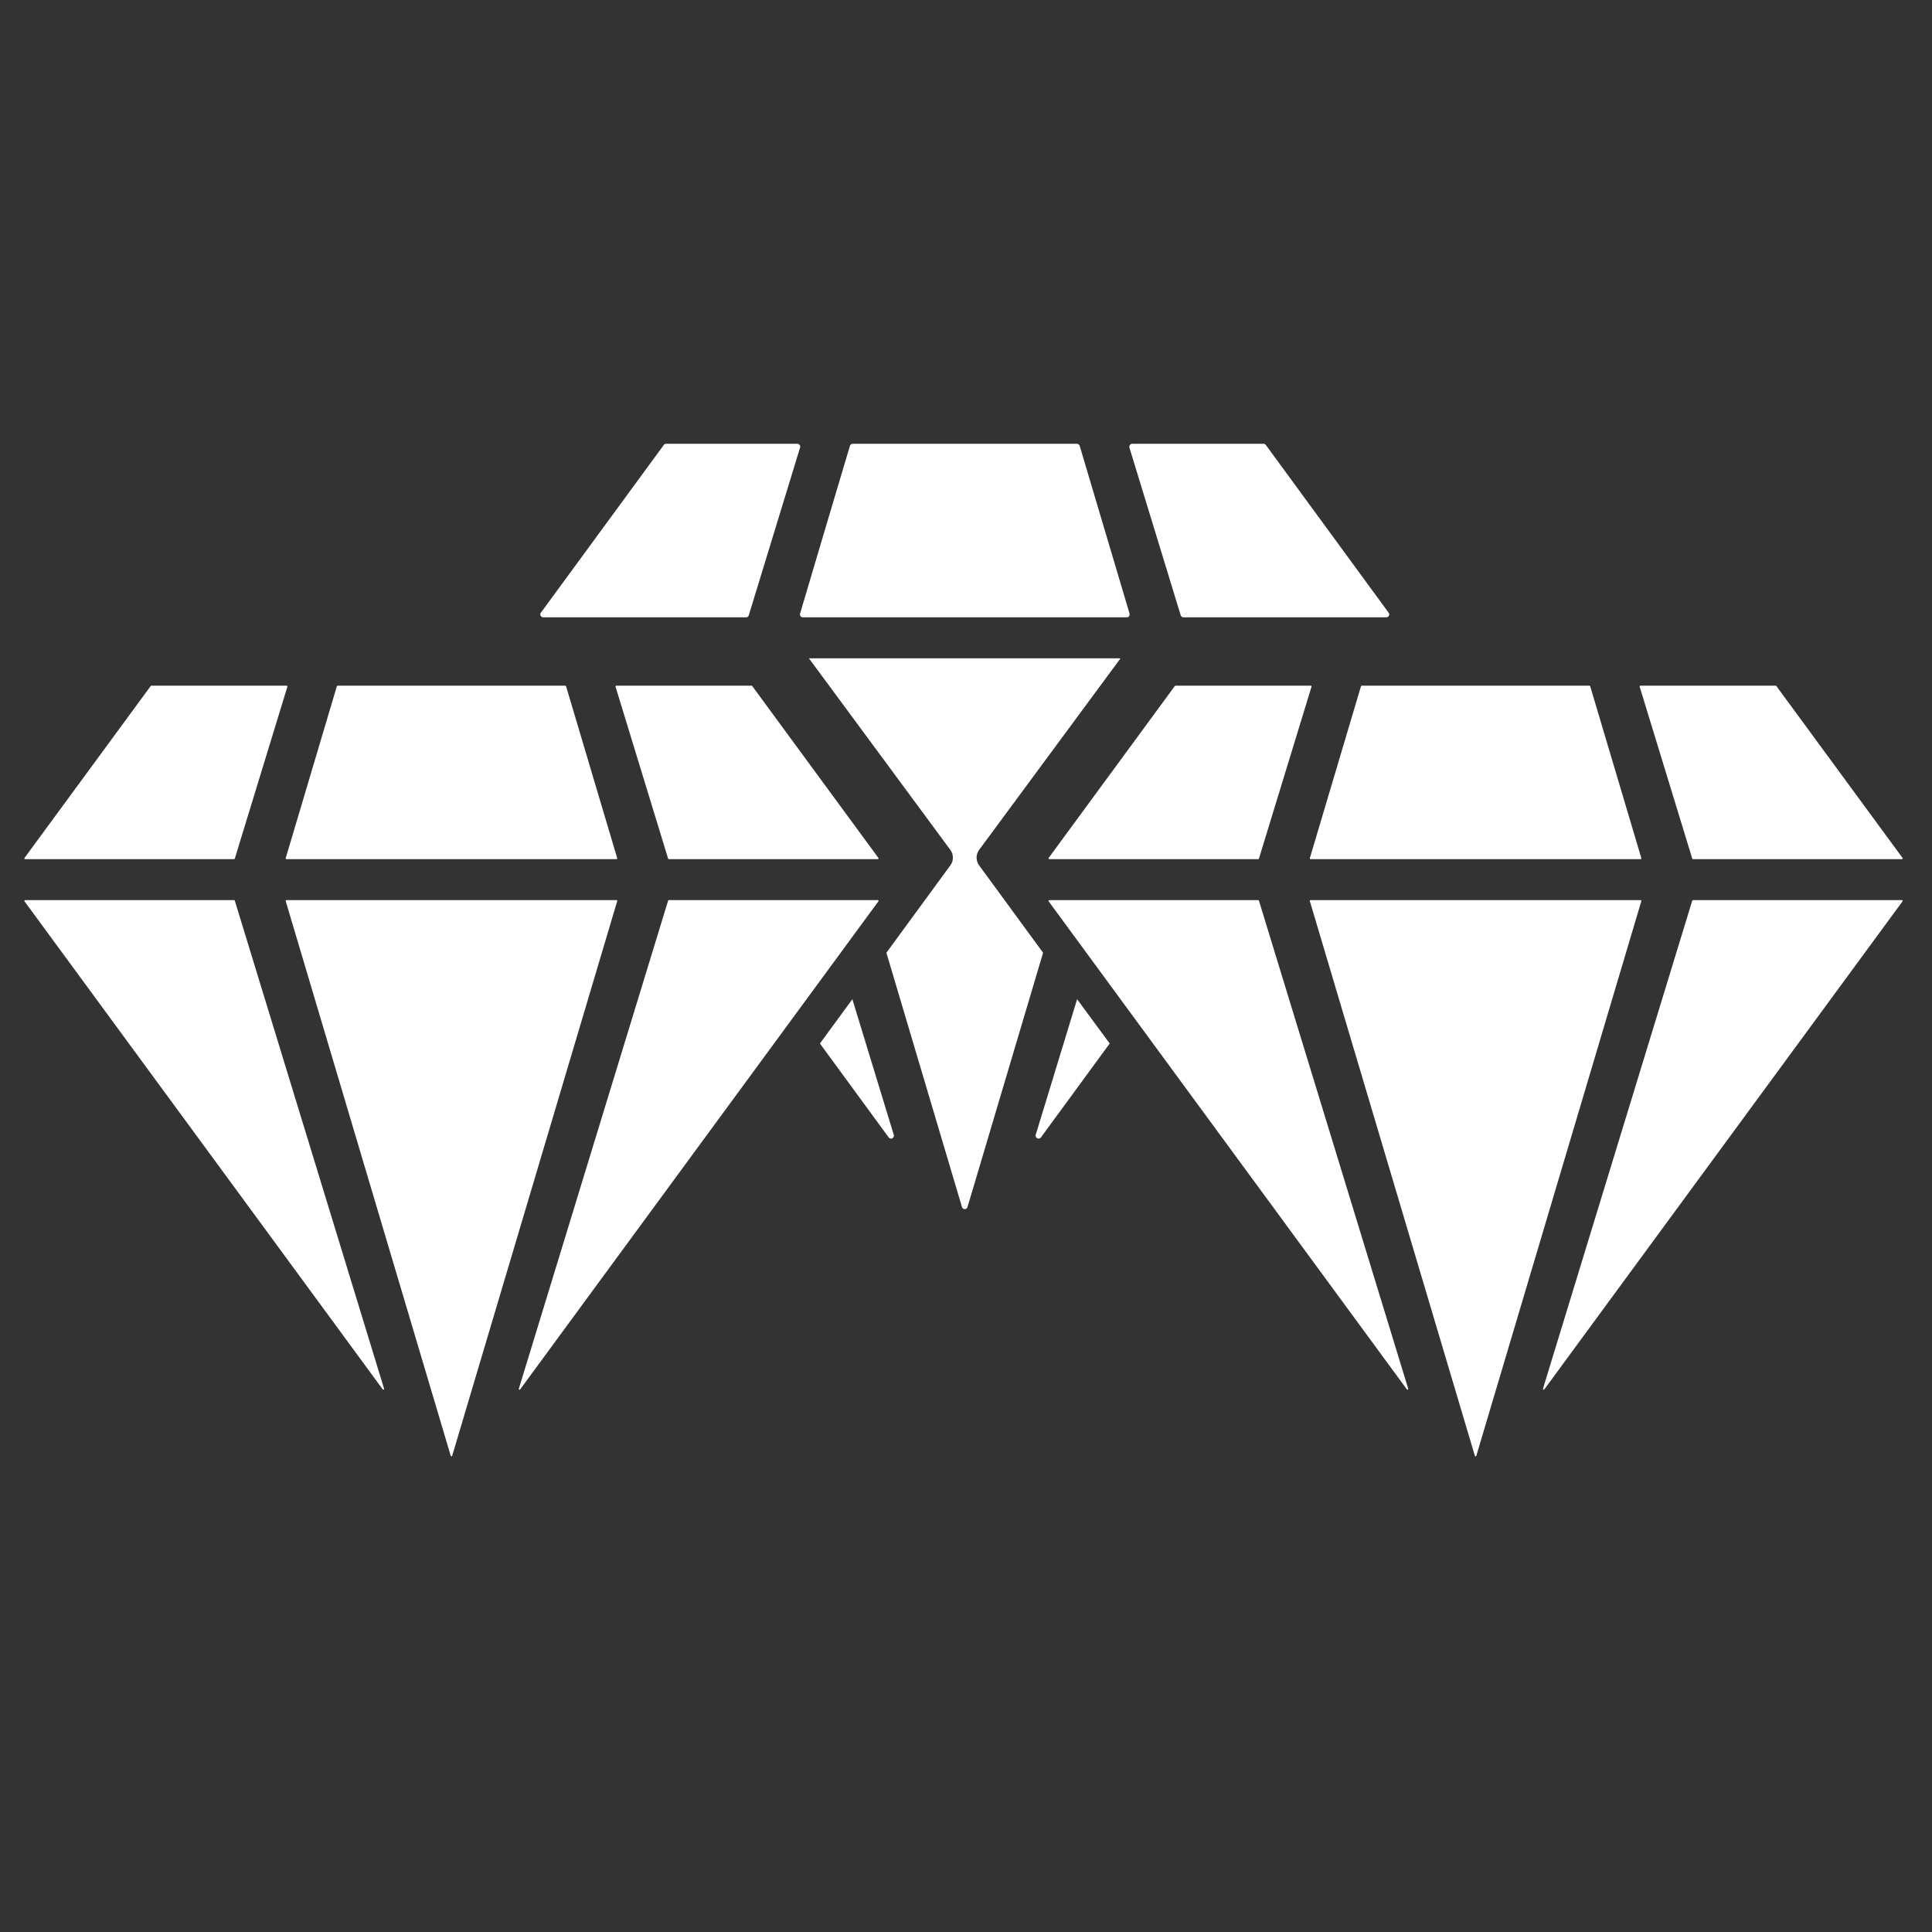
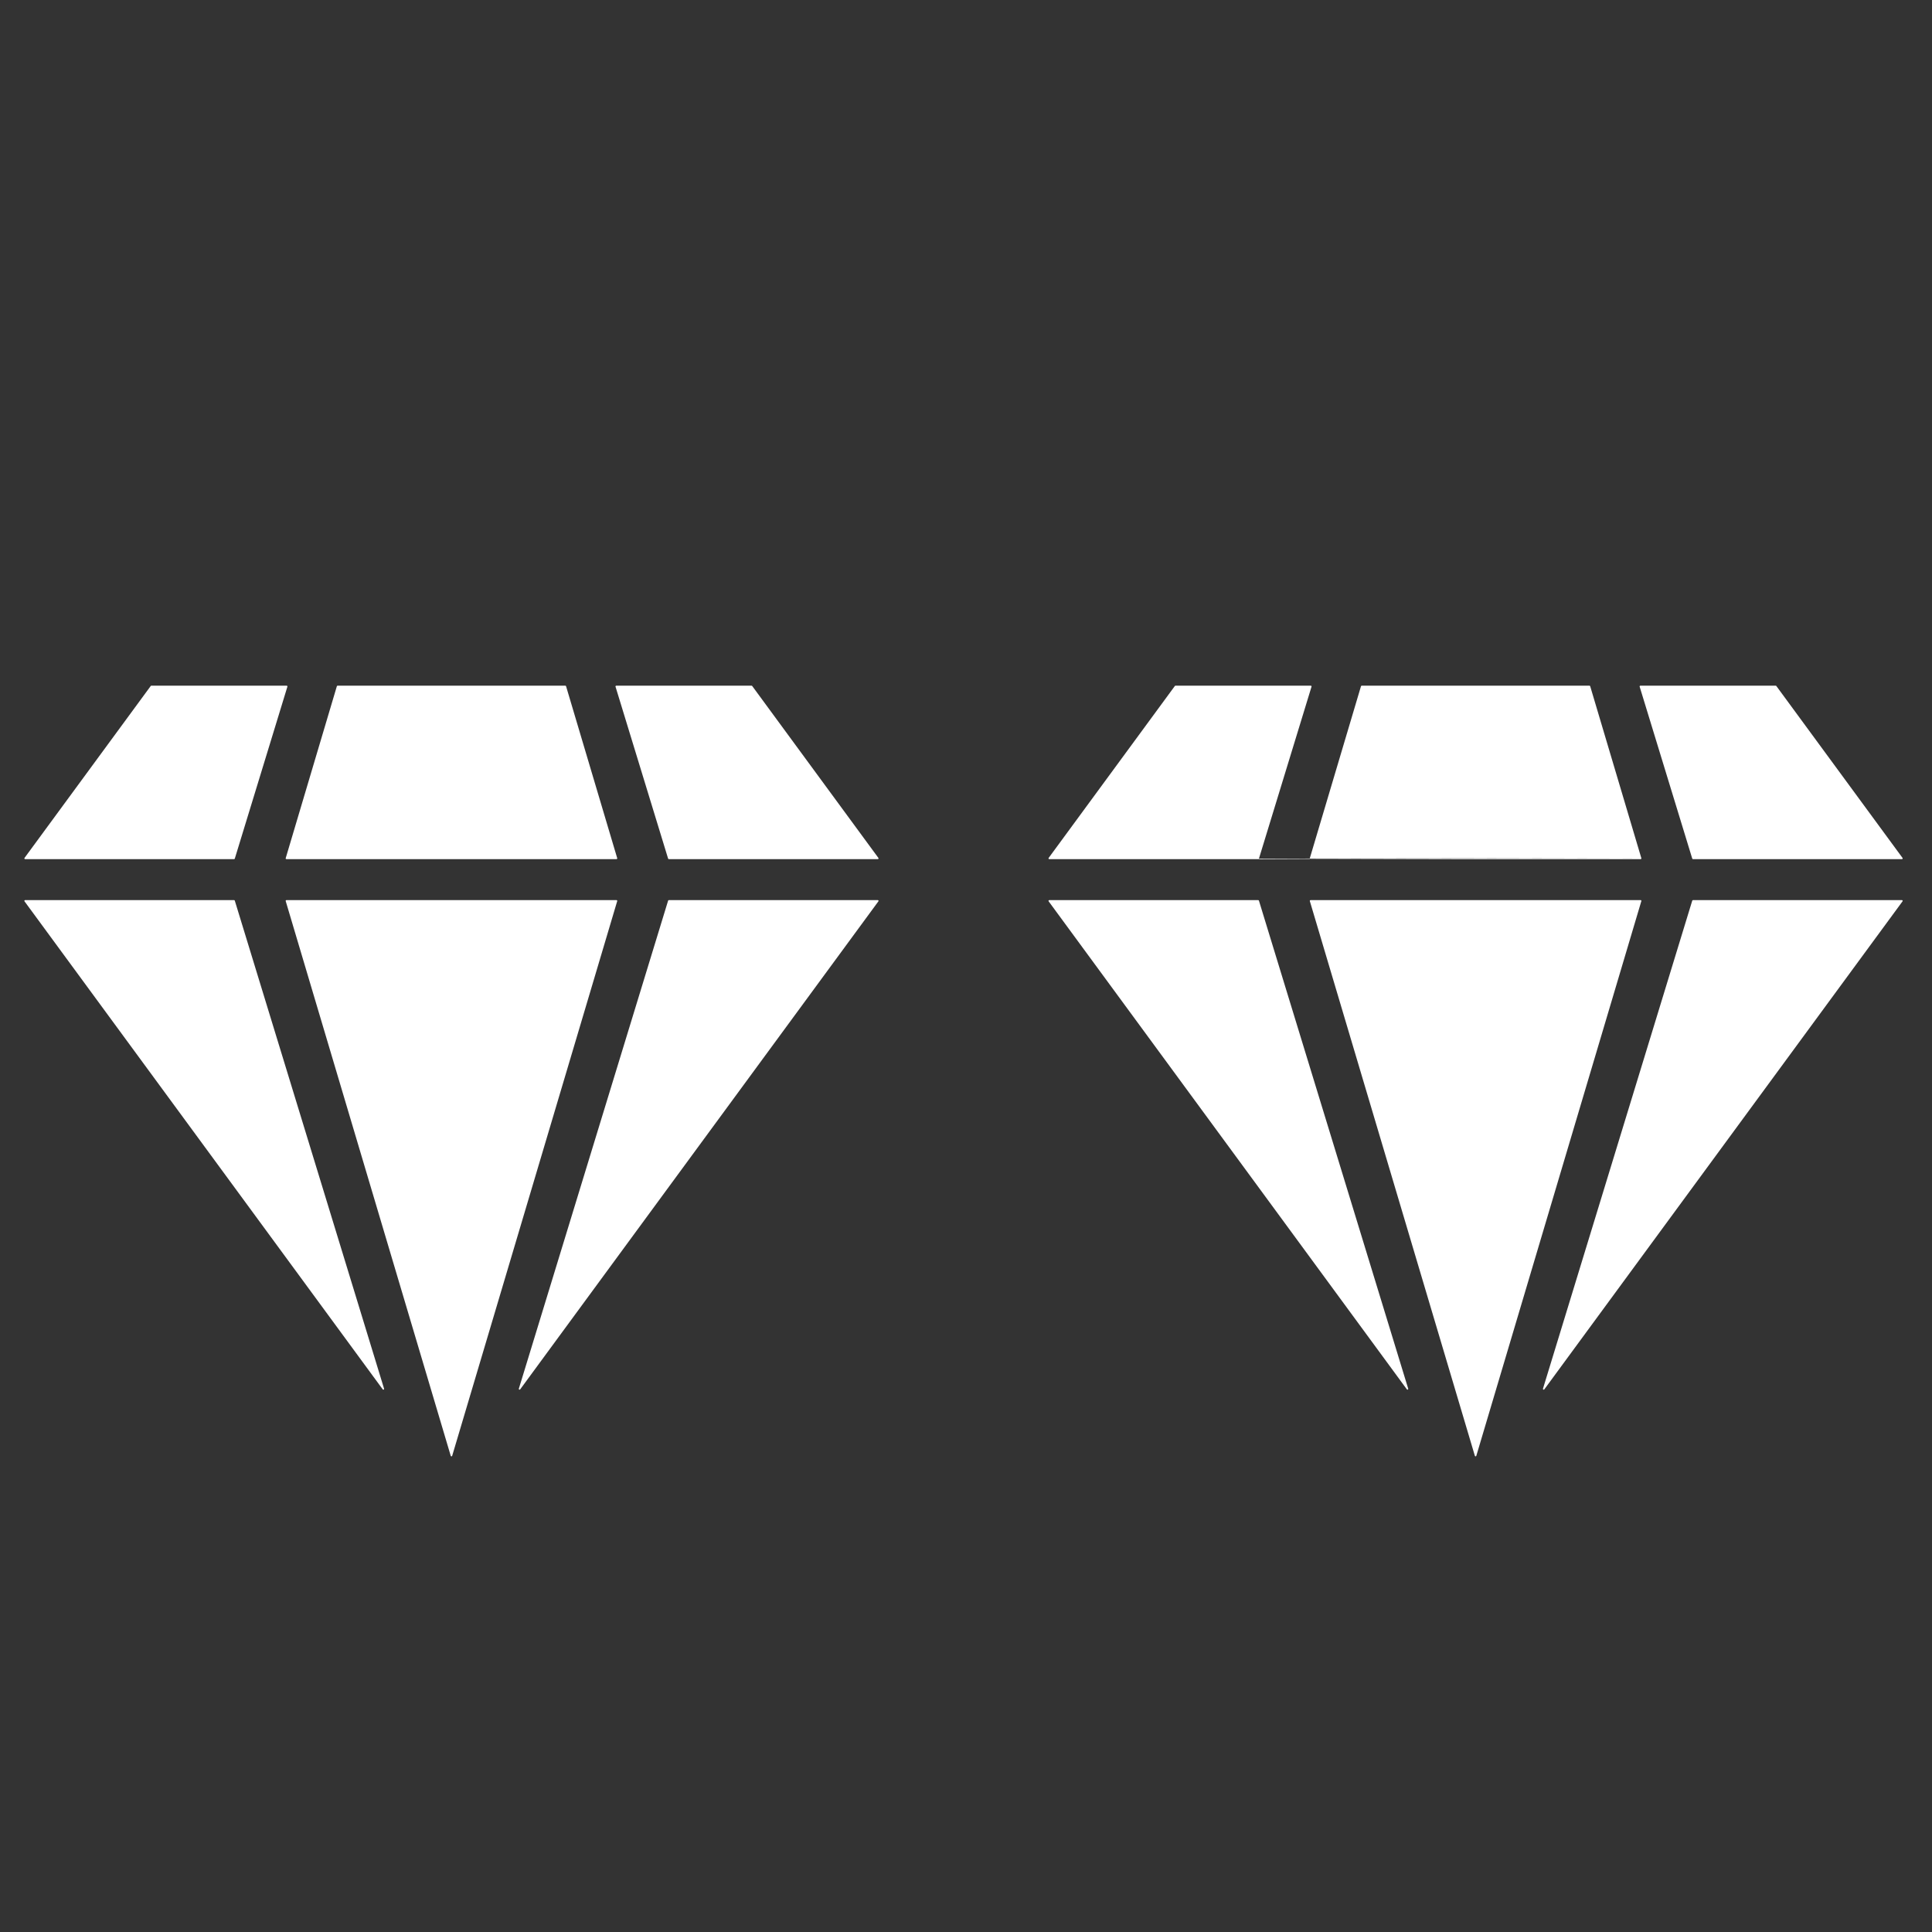
<svg xmlns="http://www.w3.org/2000/svg" xmlns:ns1="http://www.serif.com/" width="100%" height="100%" viewBox="0 0 512 512" version="1.1" xml:space="preserve" style="fill-rule:evenodd;clip-rule:evenodd;stroke-linejoin:round;stroke-miterlimit:2;">
  <rect x="0" y="0" width="512" height="512" fill="#333333" stroke="none" />
  <g id="GemIcon4" transform="matrix(4.006,0,0,3.802,-16959.6,-1582.49)">
    <g transform="matrix(0.309,0,0,0.325,4235.18,302.849)">
      <g id="GemIcon">
-         <path id="GemIcon1" ns1:id="GemIcon" d="M310.786,661.084C310.765,661.152 310.702,661.2 310.631,661.2C310.559,661.2 310.496,661.152 310.476,661.084C308.001,652.75 276.721,547.418 275.144,542.109C275.13,542.06 275.139,542.007 275.17,541.966C275.2,541.925 275.249,541.901 275.3,541.901C279.449,541.901 341.812,541.901 345.962,541.901C346.013,541.901 346.061,541.925 346.092,541.966C346.122,542.007 346.132,542.06 346.117,542.109C344.54,547.418 313.261,652.75 310.786,661.084ZM296.207,646.692C296.23,646.768 296.195,646.849 296.125,646.884C296.054,646.919 295.968,646.899 295.922,646.835C289.131,637.567 223.212,547.599 219.226,542.158C219.19,542.109 219.184,542.044 219.212,541.99C219.24,541.935 219.295,541.901 219.356,541.901C223.258,541.901 261.67,541.901 264.093,541.901C264.164,541.901 264.227,541.948 264.248,542.016C265.369,545.689 293.119,636.577 296.207,646.692ZM325.34,646.835C325.293,646.899 325.207,646.919 325.137,646.884C325.066,646.849 325.031,646.768 325.055,646.692C328.143,636.577 355.892,545.689 357.014,542.016C357.035,541.948 357.097,541.901 357.169,541.901L401.905,541.901C401.966,541.901 402.022,541.935 402.05,541.99C402.077,542.044 402.072,542.109 402.036,542.158C398.05,547.599 332.131,637.567 325.34,646.835ZM346.117,532.904C346.132,532.953 346.122,533.006 346.092,533.047C346.061,533.088 346.013,533.112 345.962,533.112C341.812,533.112 279.449,533.112 275.3,533.112C275.249,533.112 275.2,533.088 275.17,533.047C275.139,533.006 275.13,532.953 275.144,532.904C275.999,530.026 285.453,498.192 286.095,496.027C286.116,495.959 286.179,495.912 286.251,495.912C288.845,495.912 332.416,495.912 335.011,495.912C335.083,495.912 335.146,495.959 335.166,496.027C335.809,498.192 345.262,530.026 346.117,532.904ZM264.248,532.997C264.227,533.065 264.164,533.112 264.093,533.112C261.67,533.112 223.258,533.112 219.356,533.112C219.295,533.112 219.24,533.078 219.212,533.023C219.184,532.969 219.19,532.904 219.226,532.855C221.572,529.653 245.035,497.629 246.245,495.978C246.276,495.936 246.324,495.912 246.376,495.912C247.985,495.912 272.761,495.912 275.352,495.912C275.403,495.912 275.451,495.936 275.482,495.977C275.512,496.018 275.522,496.072 275.507,496.121C274.626,499.007 264.905,530.844 264.248,532.997ZM402.036,532.855C402.072,532.904 402.077,532.969 402.05,533.023C402.022,533.078 401.966,533.112 401.905,533.112C398.003,533.112 359.592,533.112 357.169,533.112C357.097,533.112 357.035,533.065 357.014,532.997C356.356,530.844 346.636,499.007 345.755,496.121C345.74,496.072 345.749,496.018 345.78,495.977C345.81,495.936 345.858,495.912 345.91,495.912C348.5,495.912 373.276,495.912 374.886,495.912C374.937,495.912 374.986,495.936 375.016,495.978C376.226,497.629 399.69,529.653 402.036,532.855Z" style="fill:white;" />
+         <path id="GemIcon1" ns1:id="GemIcon" d="M310.786,661.084C310.765,661.152 310.702,661.2 310.631,661.2C310.559,661.2 310.496,661.152 310.476,661.084C308.001,652.75 276.721,547.418 275.144,542.109C275.13,542.06 275.139,542.007 275.17,541.966C275.2,541.925 275.249,541.901 275.3,541.901C279.449,541.901 341.812,541.901 345.962,541.901C346.013,541.901 346.061,541.925 346.092,541.966C346.122,542.007 346.132,542.06 346.117,542.109C344.54,547.418 313.261,652.75 310.786,661.084ZM296.207,646.692C296.23,646.768 296.195,646.849 296.125,646.884C296.054,646.919 295.968,646.899 295.922,646.835C289.131,637.567 223.212,547.599 219.226,542.158C219.19,542.109 219.184,542.044 219.212,541.99C219.24,541.935 219.295,541.901 219.356,541.901C223.258,541.901 261.67,541.901 264.093,541.901C264.164,541.901 264.227,541.948 264.248,542.016C265.369,545.689 293.119,636.577 296.207,646.692ZM325.34,646.835C325.293,646.899 325.207,646.919 325.137,646.884C325.066,646.849 325.031,646.768 325.055,646.692C328.143,636.577 355.892,545.689 357.014,542.016C357.035,541.948 357.097,541.901 357.169,541.901L401.905,541.901C401.966,541.901 402.022,541.935 402.05,541.99C402.077,542.044 402.072,542.109 402.036,542.158C398.05,547.599 332.131,637.567 325.34,646.835ZM346.117,532.904C346.132,532.953 346.122,533.006 346.092,533.047C346.061,533.088 346.013,533.112 345.962,533.112C341.812,533.112 279.449,533.112 275.3,533.112C275.249,533.112 275.2,533.088 275.17,533.047C275.139,533.006 275.13,532.953 275.144,532.904C275.999,530.026 285.453,498.192 286.095,496.027C286.116,495.959 286.179,495.912 286.251,495.912C288.845,495.912 332.416,495.912 335.011,495.912C335.083,495.912 335.146,495.959 335.166,496.027C335.809,498.192 345.262,530.026 346.117,532.904ZC264.227,533.065 264.164,533.112 264.093,533.112C261.67,533.112 223.258,533.112 219.356,533.112C219.295,533.112 219.24,533.078 219.212,533.023C219.184,532.969 219.19,532.904 219.226,532.855C221.572,529.653 245.035,497.629 246.245,495.978C246.276,495.936 246.324,495.912 246.376,495.912C247.985,495.912 272.761,495.912 275.352,495.912C275.403,495.912 275.451,495.936 275.482,495.977C275.512,496.018 275.522,496.072 275.507,496.121C274.626,499.007 264.905,530.844 264.248,532.997ZM402.036,532.855C402.072,532.904 402.077,532.969 402.05,533.023C402.022,533.078 401.966,533.112 401.905,533.112C398.003,533.112 359.592,533.112 357.169,533.112C357.097,533.112 357.035,533.065 357.014,532.997C356.356,530.844 346.636,499.007 345.755,496.121C345.74,496.072 345.749,496.018 345.78,495.977C345.81,495.936 345.858,495.912 345.91,495.912C348.5,495.912 373.276,495.912 374.886,495.912C374.937,495.912 374.986,495.936 375.016,495.978C376.226,497.629 399.69,529.653 402.036,532.855Z" style="fill:white;" />
      </g>
    </g>
    <g id="GemIcon2" ns1:id="GemIcon" transform="matrix(0.958,0,0,1.009,-4813.43,-3705.2)">
-       <path d="M9520.99,4130.14L9511.22,4143.38C9510.99,4143.69 9510.99,4144.13 9511.22,4144.44L9515.64,4150.48L9510.42,4168.05C9510.4,4168.14 9510.32,4168.19 9510.23,4168.19C9510.14,4168.19 9510.07,4168.14 9510.04,4168.05L9504.82,4150.48L9509.24,4144.44C9509.47,4144.13 9509.47,4143.69 9509.24,4143.38L9499.47,4130.14L9520.99,4130.14ZM9502.47,4153.69L9505.33,4163.06C9505.36,4163.15 9505.32,4163.25 9505.23,4163.3C9505.14,4163.34 9505.04,4163.32 9504.98,4163.24L9500.23,4156.75L9502.47,4153.69ZM9517.99,4153.69L9520.24,4156.75L9515.49,4163.24C9515.43,4163.32 9515.32,4163.34 9515.24,4163.3C9515.15,4163.25 9515.1,4163.15 9515.13,4163.06L9517.99,4153.69ZM9539.5,4126.99C9539.55,4127.05 9539.56,4127.13 9539.52,4127.2C9539.49,4127.26 9539.42,4127.31 9539.34,4127.31C9537.17,4127.31 9526.7,4127.31 9525.33,4127.31C9525.25,4127.31 9525.17,4127.25 9525.14,4127.16C9524.77,4125.94 9522.1,4117.2 9521.6,4115.58C9521.59,4115.52 9521.6,4115.45 9521.64,4115.4C9521.67,4115.35 9521.73,4115.32 9521.8,4115.32C9523.23,4115.32 9529.95,4115.32 9530.86,4115.32C9530.92,4115.32 9530.98,4115.35 9531.02,4115.4C9531.71,4116.35 9538.19,4125.19 9539.5,4126.99ZM9521.61,4127.05C9521.62,4127.11 9521.61,4127.18 9521.58,4127.23C9521.54,4127.28 9521.48,4127.31 9521.42,4127.31C9519.03,4127.31 9501.44,4127.31 9499.05,4127.31C9498.99,4127.31 9498.93,4127.28 9498.89,4127.23C9498.85,4127.18 9498.84,4127.11 9498.86,4127.05C9499.34,4125.43 9501.93,4116.69 9502.3,4115.47C9502.32,4115.38 9502.4,4115.32 9502.49,4115.32C9504,4115.32 9516.47,4115.32 9517.98,4115.32C9518.06,4115.32 9518.14,4115.38 9518.17,4115.47C9518.53,4116.69 9521.13,4125.43 9521.61,4127.05ZM9495.32,4127.16C9495.3,4127.25 9495.22,4127.31 9495.13,4127.31C9493.76,4127.31 9483.29,4127.31 9481.12,4127.31C9481.05,4127.31 9480.98,4127.26 9480.94,4127.2C9480.91,4127.13 9480.92,4127.05 9480.96,4126.99C9482.28,4125.19 9488.76,4116.35 9489.45,4115.4C9489.48,4115.35 9489.54,4115.32 9489.61,4115.32C9490.51,4115.32 9497.23,4115.32 9498.67,4115.32C9498.73,4115.32 9498.79,4115.35 9498.83,4115.4C9498.87,4115.45 9498.88,4115.52 9498.86,4115.58C9498.36,4117.2 9495.69,4125.94 9495.32,4127.16Z" style="fill:white;" />
-     </g>
+       </g>
    <g transform="matrix(-0.309,0,0,0.325,4359.4,302.849)">
      <g id="GemIcon3" ns1:id="GemIcon">
        <path id="GemIcon5" ns1:id="GemIcon" d="M310.786,661.084C310.765,661.152 310.702,661.2 310.631,661.2C310.559,661.2 310.496,661.152 310.476,661.084C308.001,652.75 276.721,547.418 275.144,542.109C275.13,542.06 275.139,542.007 275.17,541.966C275.2,541.925 275.249,541.901 275.3,541.901C279.449,541.901 341.812,541.901 345.962,541.901C346.013,541.901 346.061,541.925 346.092,541.966C346.122,542.007 346.132,542.06 346.117,542.109C344.54,547.418 313.261,652.75 310.786,661.084ZM296.207,646.692C296.23,646.768 296.195,646.849 296.125,646.884C296.054,646.919 295.968,646.899 295.922,646.835C289.131,637.567 223.212,547.599 219.226,542.158C219.19,542.109 219.184,542.044 219.212,541.99C219.24,541.935 219.295,541.901 219.356,541.901C223.258,541.901 261.67,541.901 264.093,541.901C264.164,541.901 264.227,541.948 264.248,542.016C265.369,545.689 293.119,636.577 296.207,646.692ZM325.34,646.835C325.293,646.899 325.207,646.919 325.137,646.884C325.066,646.849 325.031,646.768 325.055,646.692C328.143,636.577 355.892,545.689 357.014,542.016C357.035,541.948 357.097,541.901 357.169,541.901L401.905,541.901C401.966,541.901 402.022,541.935 402.05,541.99C402.077,542.044 402.072,542.109 402.036,542.158C398.05,547.599 332.131,637.567 325.34,646.835ZM346.117,532.904C346.132,532.953 346.122,533.006 346.092,533.047C346.061,533.088 346.013,533.112 345.962,533.112C341.812,533.112 279.449,533.112 275.3,533.112C275.249,533.112 275.2,533.088 275.17,533.047C275.139,533.006 275.13,532.953 275.144,532.904C275.999,530.026 285.453,498.192 286.095,496.027C286.116,495.959 286.179,495.912 286.251,495.912C288.845,495.912 332.416,495.912 335.011,495.912C335.083,495.912 335.146,495.959 335.166,496.027C335.809,498.192 345.262,530.026 346.117,532.904ZM264.248,532.997C264.227,533.065 264.164,533.112 264.093,533.112C261.67,533.112 223.258,533.112 219.356,533.112C219.295,533.112 219.24,533.078 219.212,533.023C219.184,532.969 219.19,532.904 219.226,532.855C221.572,529.653 245.035,497.629 246.245,495.978C246.276,495.936 246.324,495.912 246.376,495.912C247.985,495.912 272.761,495.912 275.352,495.912C275.403,495.912 275.451,495.936 275.482,495.977C275.512,496.018 275.522,496.072 275.507,496.121C274.626,499.007 264.905,530.844 264.248,532.997ZM402.036,532.855C402.072,532.904 402.077,532.969 402.05,533.023C402.022,533.078 401.966,533.112 401.905,533.112C398.003,533.112 359.592,533.112 357.169,533.112C357.097,533.112 357.035,533.065 357.014,532.997C356.356,530.844 346.636,499.007 345.755,496.121C345.74,496.072 345.749,496.018 345.78,495.977C345.81,495.936 345.858,495.912 345.91,495.912C348.5,495.912 373.276,495.912 374.886,495.912C374.937,495.912 374.986,495.936 375.016,495.978C376.226,497.629 399.69,529.653 402.036,532.855Z" style="fill:white;" />
      </g>
    </g>
  </g>
</svg>